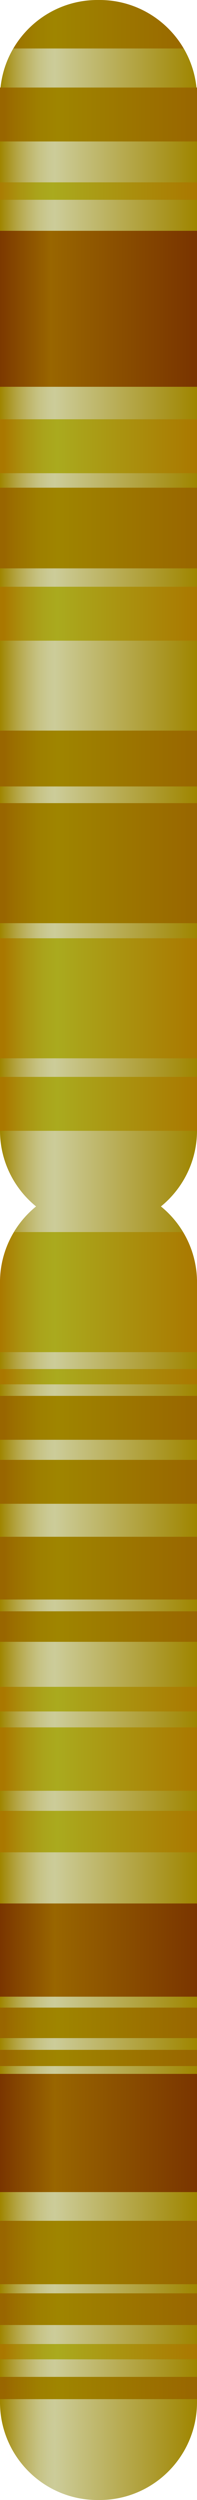
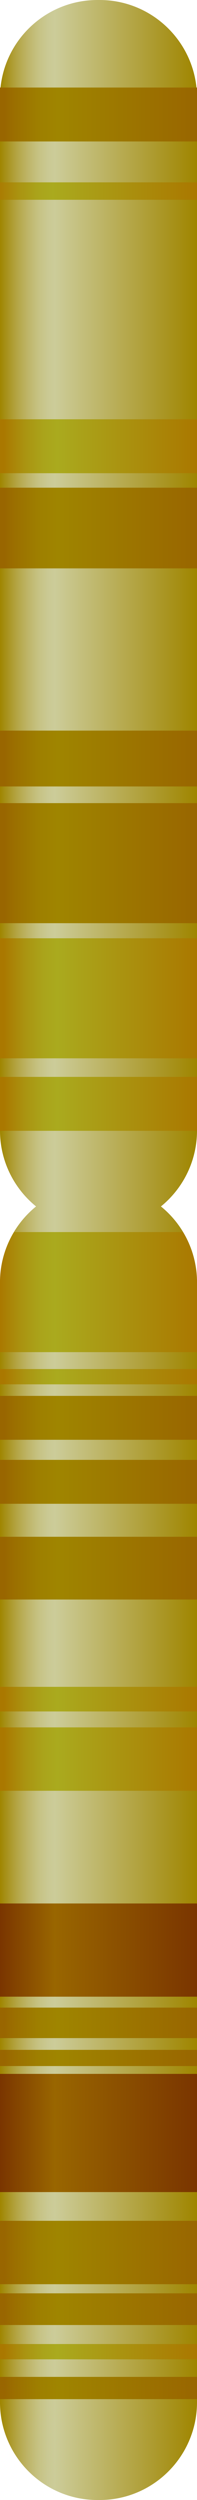
<svg xmlns="http://www.w3.org/2000/svg" version="1.1" x="0px" y="0px" viewBox="0 0 12 151.897" style="enable-background:new 0 0 12 151.897;" xml:space="preserve">
  <g id="chromosome-3">
    <g>
      <linearGradient id="SVGID_1_" gradientUnits="userSpaceOnUse" x1="7.180361e-06" y1="111.935" x2="12" y2="111.935">
        <stop offset="0" style="stop-color:#9F8500" />
        <stop offset="0.023" style="stop-color:#A58E14" />
        <stop offset="0.083" style="stop-color:#B3A443" />
        <stop offset="0.141" style="stop-color:#BEB568" />
        <stop offset="0.194" style="stop-color:#C6C283" />
        <stop offset="0.242" style="stop-color:#CAC993" />
        <stop offset="0.278" style="stop-color:#CCCC99" />
        <stop offset="1" style="stop-color:#9F8500" />
      </linearGradient>
      <path style="fill:url(#SVGID_1_);" d="M6.06,71.974H5.94c-3.281,0-5.94,2.659-5.94,5.94v68.043c0,3.281,2.659,5.94,5.94,5.94h0.12    c3.281,0,5.94-2.659,5.94-5.94V77.914C12,74.633,9.341,71.974,6.06,71.974z" />
      <linearGradient id="SVGID_2_" gradientUnits="userSpaceOnUse" x1="7.180361e-06" y1="37.314" x2="12" y2="37.314">
        <stop offset="0" style="stop-color:#9F8500" />
        <stop offset="0.023" style="stop-color:#A58E14" />
        <stop offset="0.083" style="stop-color:#B3A443" />
        <stop offset="0.141" style="stop-color:#BEB568" />
        <stop offset="0.194" style="stop-color:#C6C283" />
        <stop offset="0.242" style="stop-color:#CAC993" />
        <stop offset="0.278" style="stop-color:#CCCC99" />
        <stop offset="1" style="stop-color:#9F8500" />
      </linearGradient>
      <path style="fill:url(#SVGID_2_);" d="M6.06,0H5.94C2.659,0,0,2.659,0,5.94v62.749c0,3.281,2.659,5.94,5.94,5.94h0.12    c3.281,0,5.94-2.659,5.94-5.94V5.94C12,2.659,9.341,0,6.06,0z" />
      <linearGradient id="SVGID_3_" gradientUnits="userSpaceOnUse" x1="1.414350e-05" y1="118.483" x2="12" y2="118.483">
        <stop offset="0" style="stop-color:#7A3500" />
        <stop offset="0.278" style="stop-color:#996600" />
        <stop offset="1" style="stop-color:#7A3500" />
      </linearGradient>
      <rect x="0" y="115.652" style="fill:url(#SVGID_3_);" width="12" height="5.663" />
      <linearGradient id="SVGID_4_" gradientUnits="userSpaceOnUse" x1="1.414350e-05" y1="129.597" x2="12" y2="129.597">
        <stop offset="0" style="stop-color:#7A3500" />
        <stop offset="0.278" style="stop-color:#996600" />
        <stop offset="1" style="stop-color:#7A3500" />
      </linearGradient>
      <rect x="0" y="126.006" style="fill:url(#SVGID_4_);" width="12" height="7.182" />
      <linearGradient id="SVGID_5_" gradientUnits="userSpaceOnUse" x1="-0.176" y1="11.61" x2="12.023" y2="11.61">
        <stop offset="0" style="stop-color:#AA7800" />
        <stop offset="0.006" style="stop-color:#AA7A01" />
        <stop offset="0.111" style="stop-color:#AA9411" />
        <stop offset="0.205" style="stop-color:#AAA41B" />
        <stop offset="0.278" style="stop-color:#AAAA1E" />
        <stop offset="1" style="stop-color:#AA7800" />
      </linearGradient>
      <rect x="0" y="11.08" style="fill:url(#SVGID_5_);" width="12" height="1.059" />
      <linearGradient id="SVGID_6_" gradientUnits="userSpaceOnUse" x1="0.235" y1="6.957" x2="12.002" y2="6.957">
        <stop offset="0" style="stop-color:#996600" />
        <stop offset="0.054" style="stop-color:#9B6F00" />
        <stop offset="0.18" style="stop-color:#9E7F00" />
        <stop offset="0.278" style="stop-color:#9F8500" />
        <stop offset="1" style="stop-color:#996600" />
      </linearGradient>
      <rect x="0" y="5.319" style="fill:url(#SVGID_6_);" width="12" height="3.276" />
      <linearGradient id="SVGID_7_" gradientUnits="userSpaceOnUse" x1="0.235" y1="46.087" x2="12.002" y2="46.087">
        <stop offset="0" style="stop-color:#996600" />
        <stop offset="0.054" style="stop-color:#9B6F00" />
        <stop offset="0.18" style="stop-color:#9E7F00" />
        <stop offset="0.278" style="stop-color:#9F8500" />
        <stop offset="1" style="stop-color:#996600" />
      </linearGradient>
      <rect x="0" y="44.391" style="fill:url(#SVGID_7_);" width="12" height="3.393" />
      <linearGradient id="SVGID_8_" gradientUnits="userSpaceOnUse" x1="0.235" y1="86.146" x2="12.002" y2="86.146">
        <stop offset="0" style="stop-color:#996600" />
        <stop offset="0.054" style="stop-color:#9B6F00" />
        <stop offset="0.18" style="stop-color:#9E7F00" />
        <stop offset="0.278" style="stop-color:#9F8500" />
        <stop offset="1" style="stop-color:#996600" />
      </linearGradient>
      <rect x="0" y="84.812" style="fill:url(#SVGID_8_);" width="12" height="2.667" />
      <linearGradient id="SVGID_9_" gradientUnits="userSpaceOnUse" x1="0.235" y1="98.828" x2="12.002" y2="98.828">
        <stop offset="0" style="stop-color:#996600" />
        <stop offset="0.054" style="stop-color:#9B6F00" />
        <stop offset="0.18" style="stop-color:#9E7F00" />
        <stop offset="0.278" style="stop-color:#9F8500" />
        <stop offset="1" style="stop-color:#996600" />
      </linearGradient>
-       <rect x="0" y="97.901" style="fill:url(#SVGID_9_);" width="12" height="1.853" />
      <linearGradient id="SVGID_10_" gradientUnits="userSpaceOnUse" x1="0.235" y1="122.906" x2="12.002" y2="122.906">
        <stop offset="0" style="stop-color:#996600" />
        <stop offset="0.054" style="stop-color:#9B6F00" />
        <stop offset="0.18" style="stop-color:#9E7F00" />
        <stop offset="0.278" style="stop-color:#9F8500" />
        <stop offset="1" style="stop-color:#996600" />
      </linearGradient>
      <rect x="0" y="121.979" style="fill:url(#SVGID_10_);" width="12" height="1.853" />
      <linearGradient id="SVGID_11_" gradientUnits="userSpaceOnUse" x1="0.235" y1="125.039" x2="12.002" y2="125.039">
        <stop offset="0" style="stop-color:#996600" />
        <stop offset="0.054" style="stop-color:#9B6F00" />
        <stop offset="0.18" style="stop-color:#9E7F00" />
        <stop offset="0.278" style="stop-color:#9F8500" />
        <stop offset="1" style="stop-color:#996600" />
      </linearGradient>
      <rect x="0" y="124.547" style="fill:url(#SVGID_11_);" width="12" height="0.983" />
      <linearGradient id="SVGID_12_" gradientUnits="userSpaceOnUse" x1="0.235" y1="90.033" x2="12.002" y2="90.033">
        <stop offset="0" style="stop-color:#996600" />
        <stop offset="0.054" style="stop-color:#9B6F00" />
        <stop offset="0.18" style="stop-color:#9E7F00" />
        <stop offset="0.278" style="stop-color:#9F8500" />
        <stop offset="1" style="stop-color:#996600" />
      </linearGradient>
      <rect x="0" y="88.7" style="fill:url(#SVGID_12_);" width="12" height="2.667" />
      <linearGradient id="SVGID_13_" gradientUnits="userSpaceOnUse" x1="0.235" y1="95.279" x2="12.002" y2="95.279">
        <stop offset="0" style="stop-color:#996600" />
        <stop offset="0.054" style="stop-color:#9B6F00" />
        <stop offset="0.18" style="stop-color:#9E7F00" />
        <stop offset="0.278" style="stop-color:#9F8500" />
        <stop offset="1" style="stop-color:#996600" />
      </linearGradient>
      <rect x="0" y="93.372" style="fill:url(#SVGID_13_);" width="12" height="3.813" />
      <linearGradient id="SVGID_14_" gradientUnits="userSpaceOnUse" x1="0.235" y1="52.445" x2="12.002" y2="52.445">
        <stop offset="0" style="stop-color:#996600" />
        <stop offset="0.054" style="stop-color:#9B6F00" />
        <stop offset="0.18" style="stop-color:#9E7F00" />
        <stop offset="0.278" style="stop-color:#9F8500" />
        <stop offset="1" style="stop-color:#996600" />
      </linearGradient>
      <rect x="0" y="48.797" style="fill:url(#SVGID_14_);" width="12" height="7.294" />
      <linearGradient id="SVGID_15_" gradientUnits="userSpaceOnUse" x1="0.235" y1="60.655" x2="12.002" y2="60.655">
        <stop offset="0" style="stop-color:#AA7800" />
        <stop offset="0.006" style="stop-color:#AA7A01" />
        <stop offset="0.111" style="stop-color:#AA9411" />
        <stop offset="0.205" style="stop-color:#AAA41B" />
        <stop offset="0.278" style="stop-color:#AAAA1E" />
        <stop offset="1" style="stop-color:#AA7800" />
      </linearGradient>
      <rect x="0" y="57.008" style="fill:url(#SVGID_15_);" width="12" height="7.294" />
      <linearGradient id="SVGID_16_" gradientUnits="userSpaceOnUse" x1="7.180362e-06" y1="1.473" x2="12" y2="1.473">
        <stop offset="0" style="stop-color:#996600" />
        <stop offset="0.054" style="stop-color:#9B6F00" />
        <stop offset="0.18" style="stop-color:#9E7F00" />
        <stop offset="0.278" style="stop-color:#9F8500" />
        <stop offset="1" style="stop-color:#996600" />
      </linearGradient>
-       <path style="fill:url(#SVGID_16_);" d="M6.06,0H5.94C3.753,0,1.846,1.186,0.816,2.946h10.369C10.154,1.186,8.247,0,6.06,0z" />
      <linearGradient id="SVGID_17_" gradientUnits="userSpaceOnUse" x1="0.235" y1="27.113" x2="12.002" y2="27.113">
        <stop offset="0" style="stop-color:#AA7800" />
        <stop offset="0.006" style="stop-color:#AA7A01" />
        <stop offset="0.111" style="stop-color:#AA9411" />
        <stop offset="0.205" style="stop-color:#AAA41B" />
        <stop offset="0.278" style="stop-color:#AAAA1E" />
        <stop offset="1" style="stop-color:#AA7800" />
      </linearGradient>
      <rect x="0" y="25.475" style="fill:url(#SVGID_17_);" width="12" height="3.276" />
      <linearGradient id="SVGID_18_" gradientUnits="userSpaceOnUse" x1="0.235" y1="37.288" x2="12.002" y2="37.288">
        <stop offset="0" style="stop-color:#AA7800" />
        <stop offset="0.006" style="stop-color:#AA7A01" />
        <stop offset="0.111" style="stop-color:#AA9411" />
        <stop offset="0.205" style="stop-color:#AAA41B" />
        <stop offset="0.278" style="stop-color:#AAAA1E" />
        <stop offset="1" style="stop-color:#AA7800" />
      </linearGradient>
-       <rect x="0" y="35.65" style="fill:url(#SVGID_18_);" width="12" height="3.276" />
      <linearGradient id="SVGID_19_" gradientUnits="userSpaceOnUse" x1="0.235" y1="67.068" x2="12.002" y2="67.068">
        <stop offset="0" style="stop-color:#AA7800" />
        <stop offset="0.006" style="stop-color:#AA7A01" />
        <stop offset="0.111" style="stop-color:#AA9411" />
        <stop offset="0.205" style="stop-color:#AAA41B" />
        <stop offset="0.278" style="stop-color:#AAAA1E" />
        <stop offset="1" style="stop-color:#AA7800" />
      </linearGradient>
      <rect x="0" y="65.43" style="fill:url(#SVGID_19_);" width="12" height="3.276" />
      <linearGradient id="SVGID_20_" gradientUnits="userSpaceOnUse" x1="0.235" y1="32.083" x2="12.002" y2="32.083">
        <stop offset="0" style="stop-color:#996600" />
        <stop offset="0.054" style="stop-color:#9B6F00" />
        <stop offset="0.18" style="stop-color:#9E7F00" />
        <stop offset="0.278" style="stop-color:#9F8500" />
        <stop offset="1" style="stop-color:#996600" />
      </linearGradient>
      <rect x="0" y="29.631" style="fill:url(#SVGID_20_);" width="12" height="4.903" />
      <linearGradient id="SVGID_21_" gradientUnits="userSpaceOnUse" x1="-0.235" y1="18.762" x2="11.765" y2="18.762">
        <stop offset="0" style="stop-color:#7A3500" />
        <stop offset="0.278" style="stop-color:#996600" />
        <stop offset="1" style="stop-color:#7A3500" />
      </linearGradient>
-       <rect x="0" y="14.024" style="fill:url(#SVGID_21_);" width="12" height="9.477" />
      <linearGradient id="SVGID_22_" gradientUnits="userSpaceOnUse" x1="7.180361e-06" y1="78.506" x2="12" y2="78.506">
        <stop offset="0" style="stop-color:#AA7800" />
        <stop offset="0.006" style="stop-color:#AA7A01" />
        <stop offset="0.111" style="stop-color:#AA9411" />
        <stop offset="0.205" style="stop-color:#AAA41B" />
        <stop offset="0.278" style="stop-color:#AAAA1E" />
        <stop offset="1" style="stop-color:#AA7800" />
      </linearGradient>
      <path style="fill:url(#SVGID_22_);" d="M0.853,74.859C0.315,75.752,0,76.795,0,77.914v4.24h12v-4.24    c0-1.119-0.315-2.161-0.853-3.055H0.853z" />
      <linearGradient id="SVGID_23_" gradientUnits="userSpaceOnUse" x1="0.235" y1="83.647" x2="12.002" y2="83.647">
        <stop offset="0" style="stop-color:#AA7800" />
        <stop offset="0.006" style="stop-color:#AA7A01" />
        <stop offset="0.111" style="stop-color:#AA9411" />
        <stop offset="0.205" style="stop-color:#AAA41B" />
        <stop offset="0.278" style="stop-color:#AAAA1E" />
        <stop offset="1" style="stop-color:#AA7800" />
      </linearGradient>
      <rect x="0" y="83.182" style="fill:url(#SVGID_23_);" width="12" height="0.928" />
      <linearGradient id="SVGID_24_" gradientUnits="userSpaceOnUse" x1="0.235" y1="142.884" x2="12.002" y2="142.884">
        <stop offset="0" style="stop-color:#AA7800" />
        <stop offset="0.006" style="stop-color:#AA7A01" />
        <stop offset="0.111" style="stop-color:#AA9411" />
        <stop offset="0.205" style="stop-color:#AAA41B" />
        <stop offset="0.278" style="stop-color:#AAAA1E" />
        <stop offset="1" style="stop-color:#AA7800" />
      </linearGradient>
      <rect x="0" y="142.42" style="fill:url(#SVGID_24_);" width="12" height="0.928" />
      <linearGradient id="SVGID_25_" gradientUnits="userSpaceOnUse" x1="0.235" y1="103.238" x2="12.002" y2="103.238">
        <stop offset="0" style="stop-color:#AA7800" />
        <stop offset="0.006" style="stop-color:#AA7A01" />
        <stop offset="0.111" style="stop-color:#AA9411" />
        <stop offset="0.205" style="stop-color:#AAA41B" />
        <stop offset="0.278" style="stop-color:#AAAA1E" />
        <stop offset="1" style="stop-color:#AA7800" />
      </linearGradient>
      <rect x="0" y="102.49" style="fill:url(#SVGID_25_);" width="12" height="1.495" />
      <linearGradient id="SVGID_26_" gradientUnits="userSpaceOnUse" x1="0.235" y1="111.285" x2="12.002" y2="111.285">
        <stop offset="0" style="stop-color:#AA7800" />
        <stop offset="0.006" style="stop-color:#AA7A01" />
        <stop offset="0.111" style="stop-color:#AA9411" />
        <stop offset="0.205" style="stop-color:#AAA41B" />
        <stop offset="0.278" style="stop-color:#AAAA1E" />
        <stop offset="1" style="stop-color:#AA7800" />
      </linearGradient>
-       <rect x="0" y="110.025" style="fill:url(#SVGID_26_);" width="12" height="2.519" />
      <linearGradient id="SVGID_27_" gradientUnits="userSpaceOnUse" x1="0.235" y1="106.878" x2="12.002" y2="106.878">
        <stop offset="0" style="stop-color:#AA7800" />
        <stop offset="0.006" style="stop-color:#AA7A01" />
        <stop offset="0.111" style="stop-color:#AA9411" />
        <stop offset="0.205" style="stop-color:#AAA41B" />
        <stop offset="0.278" style="stop-color:#AAAA1E" />
        <stop offset="1" style="stop-color:#AA7800" />
      </linearGradient>
      <rect x="0" y="104.953" style="fill:url(#SVGID_27_);" width="12" height="3.851" />
      <linearGradient id="SVGID_28_" gradientUnits="userSpaceOnUse" x1="0.235" y1="136.859" x2="12.002" y2="136.859">
        <stop offset="0" style="stop-color:#996600" />
        <stop offset="0.054" style="stop-color:#9B6F00" />
        <stop offset="0.18" style="stop-color:#9E7F00" />
        <stop offset="0.278" style="stop-color:#9F8500" />
        <stop offset="1" style="stop-color:#996600" />
      </linearGradient>
      <rect x="0" y="134.934" style="fill:url(#SVGID_28_);" width="12" height="3.851" />
      <linearGradient id="SVGID_29_" gradientUnits="userSpaceOnUse" x1="0.235" y1="140.302" x2="12.002" y2="140.302">
        <stop offset="0" style="stop-color:#996600" />
        <stop offset="0.054" style="stop-color:#9B6F00" />
        <stop offset="0.18" style="stop-color:#9E7F00" />
        <stop offset="0.278" style="stop-color:#9F8500" />
        <stop offset="1" style="stop-color:#996600" />
      </linearGradient>
      <rect x="0" y="139.339" style="fill:url(#SVGID_29_);" width="12" height="1.925" />
      <linearGradient id="SVGID_30_" gradientUnits="userSpaceOnUse" x1="0.235" y1="145.091" x2="12.002" y2="145.091">
        <stop offset="0" style="stop-color:#996600" />
        <stop offset="0.054" style="stop-color:#9B6F00" />
        <stop offset="0.18" style="stop-color:#9E7F00" />
        <stop offset="0.278" style="stop-color:#9F8500" />
        <stop offset="1" style="stop-color:#996600" />
      </linearGradient>
      <rect x="0" y="144.416" style="fill:url(#SVGID_30_);" width="12" height="1.352" />
    </g>
  </g>
  <g id="Layer_1">
</g>
</svg>